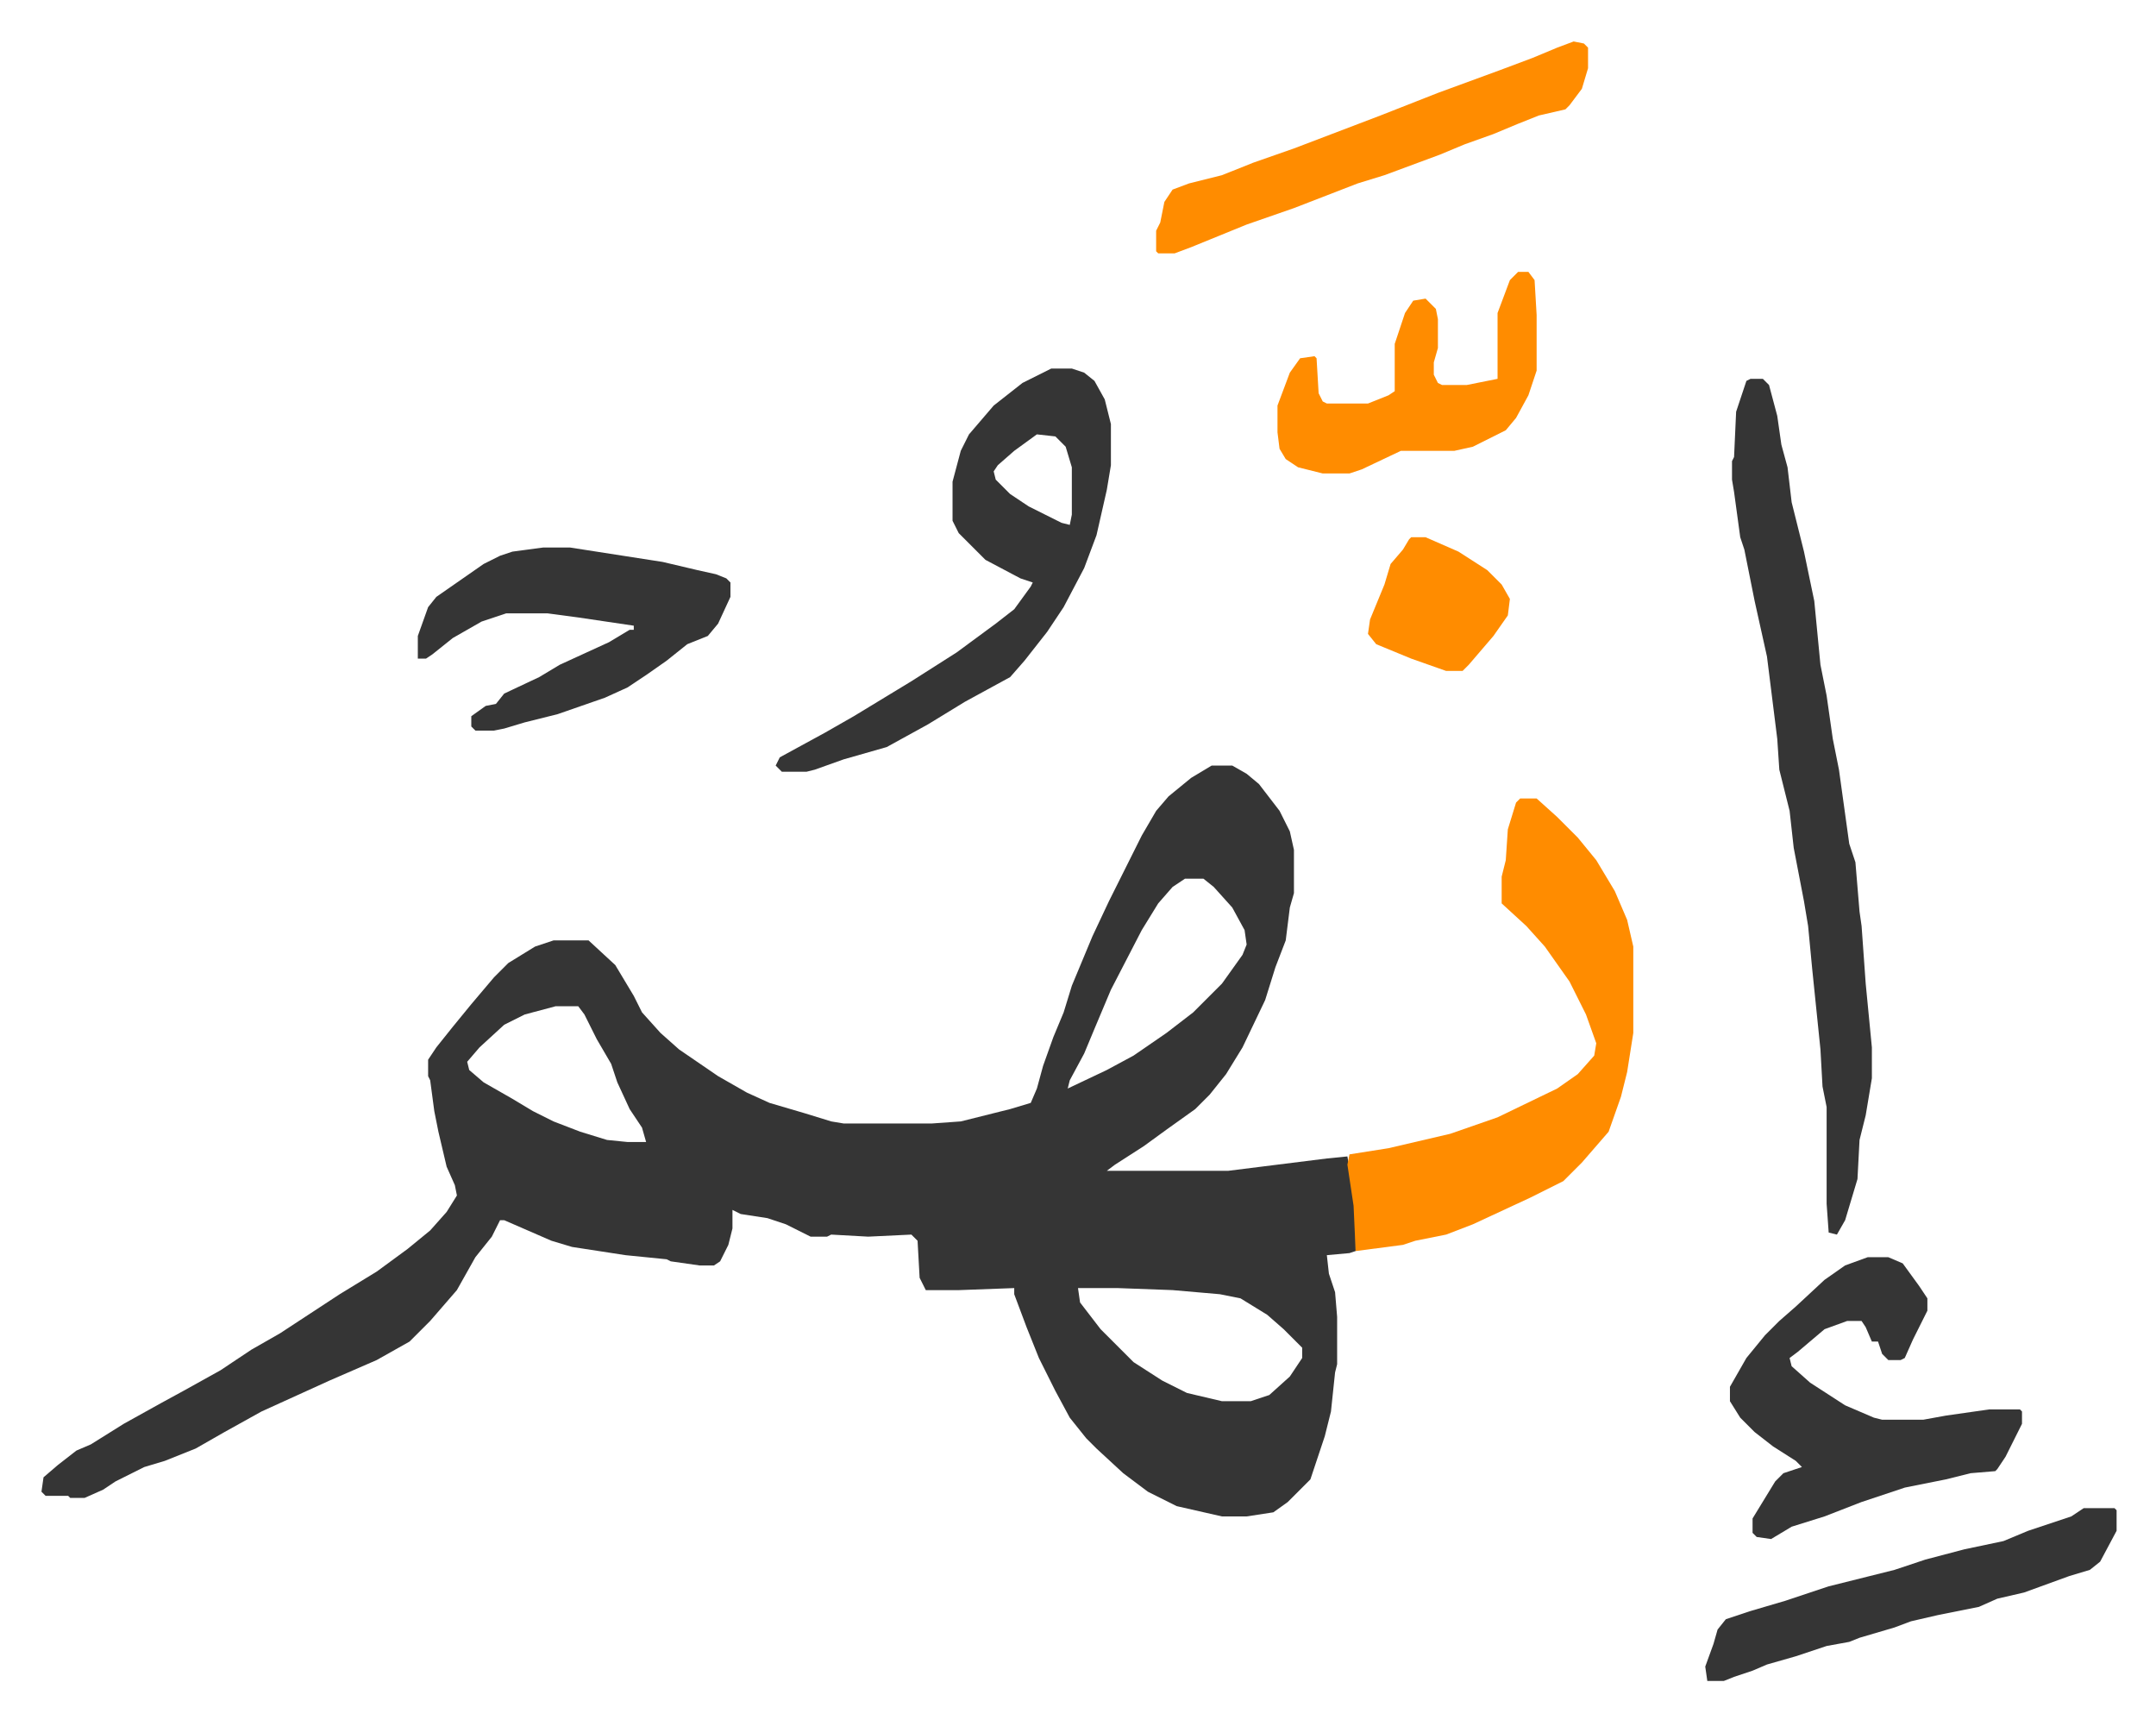
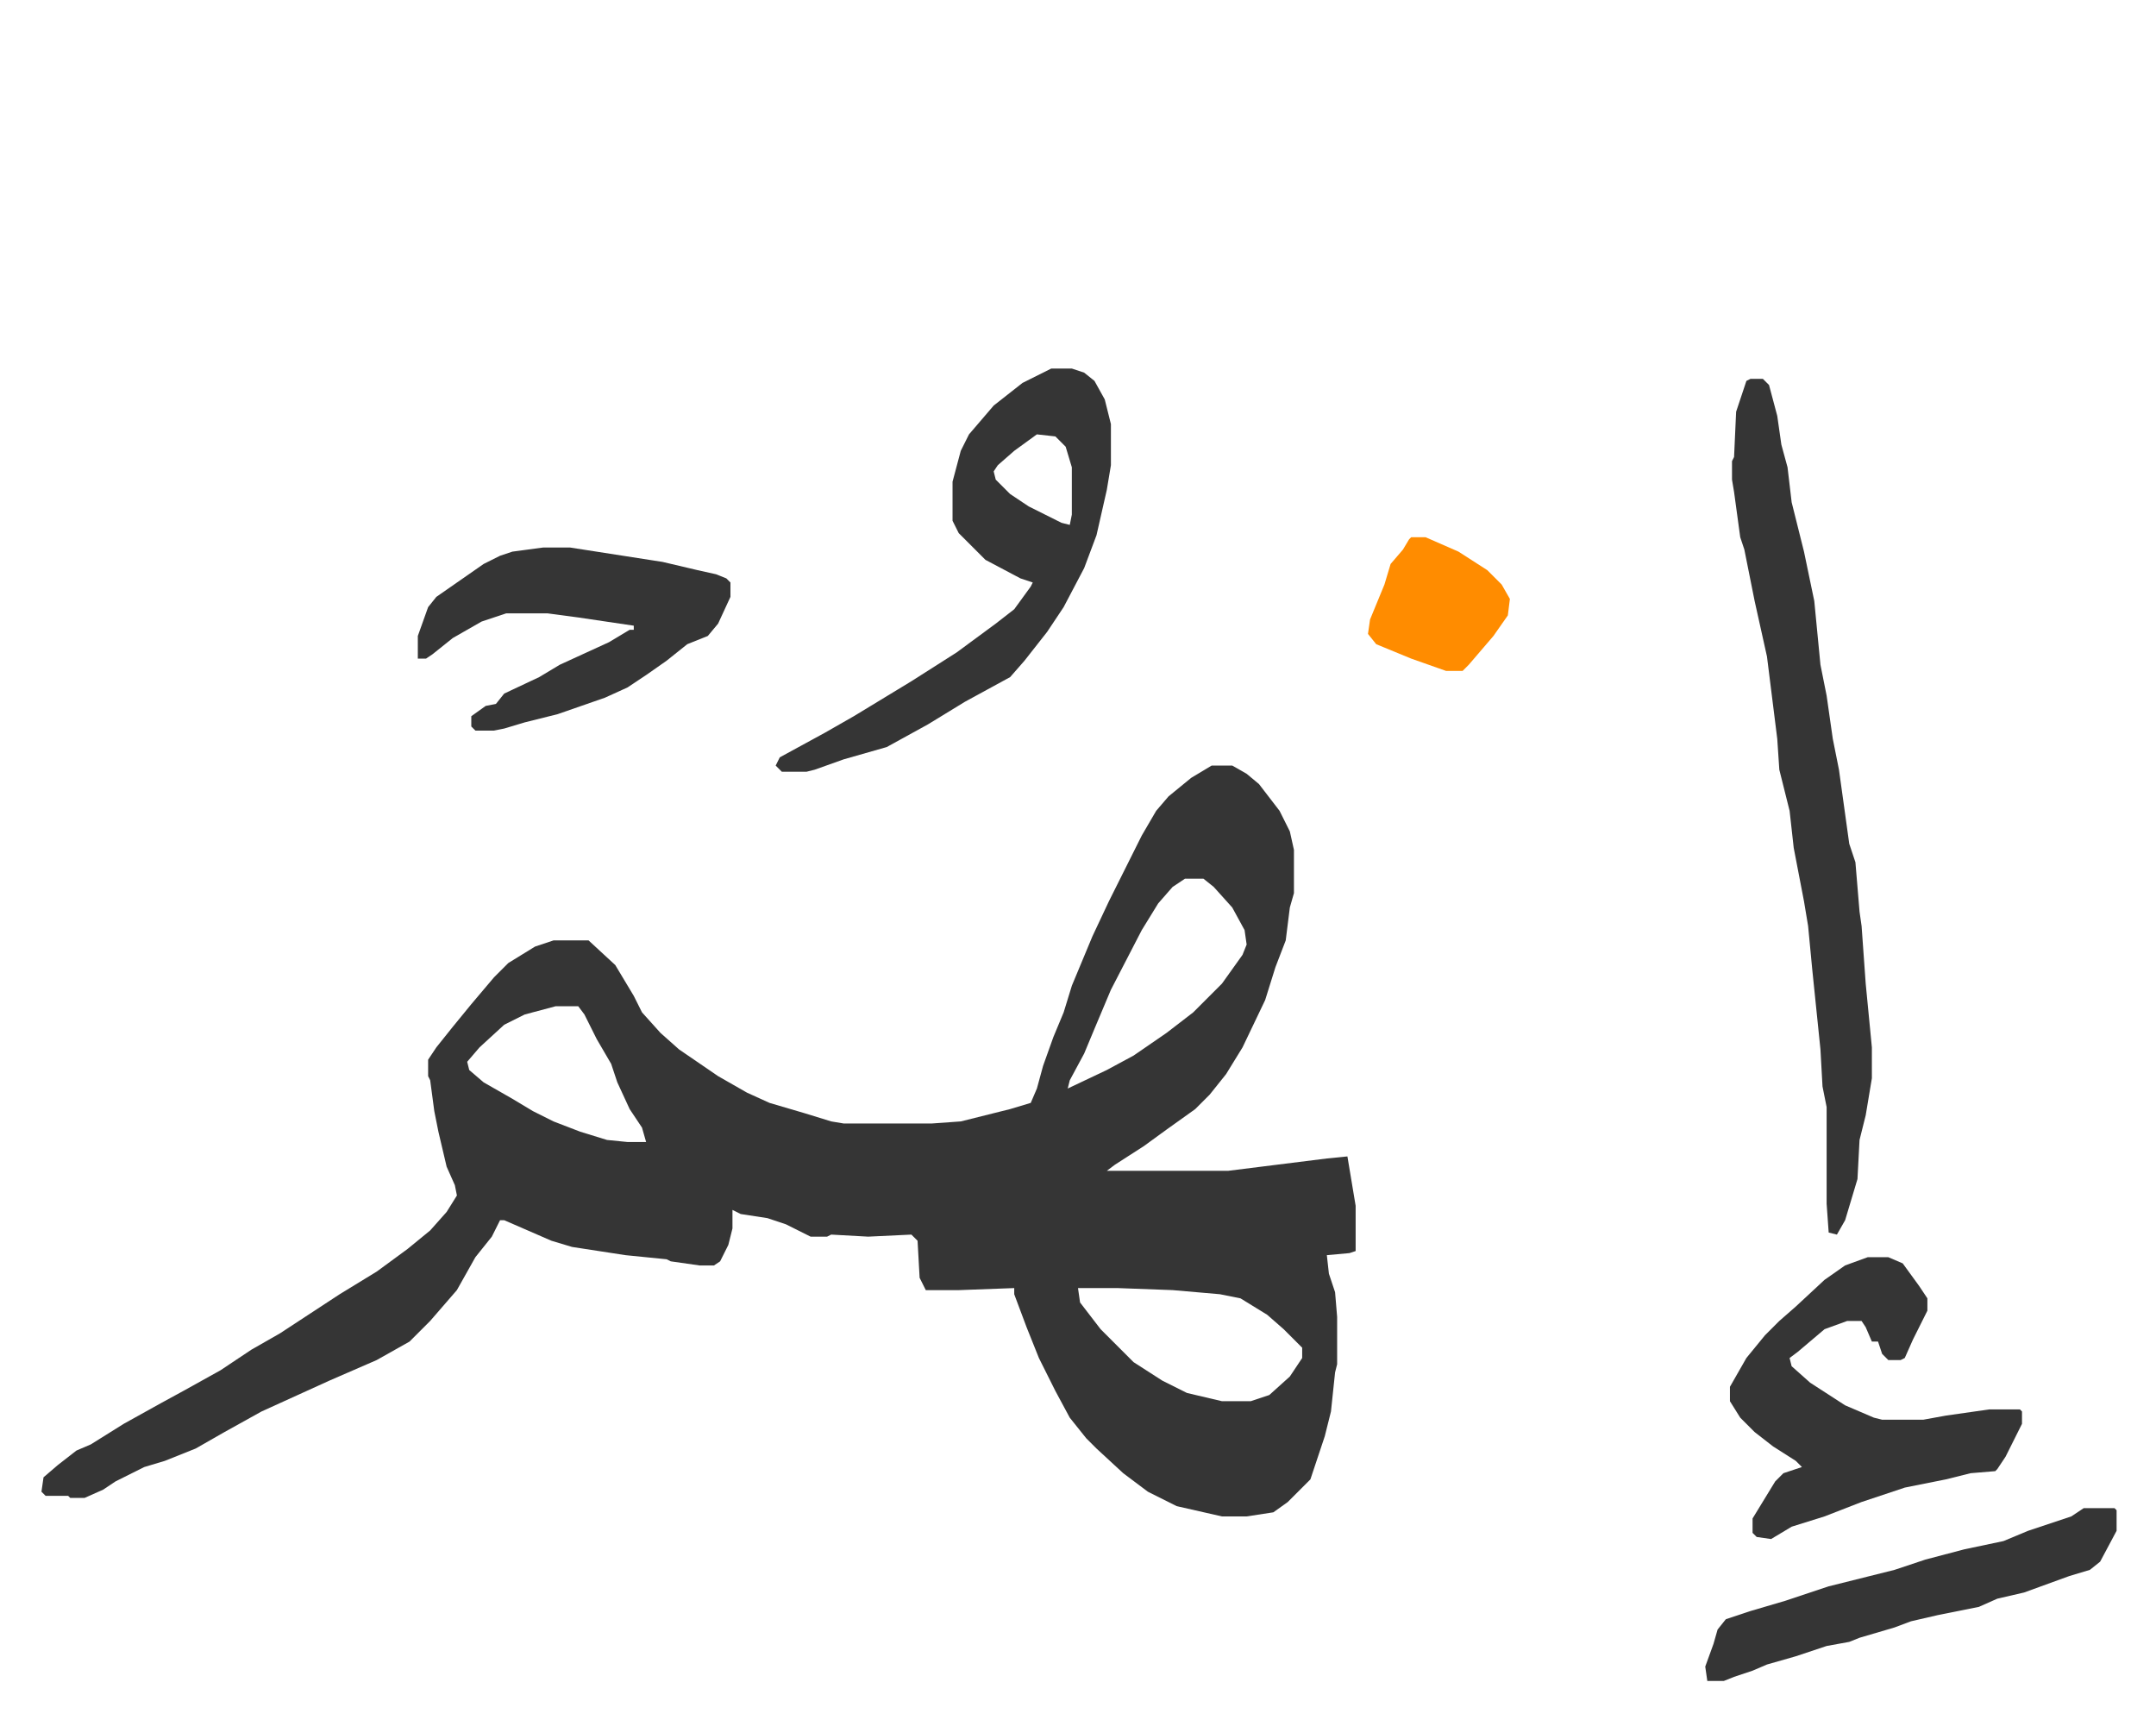
<svg xmlns="http://www.w3.org/2000/svg" role="img" viewBox="-20.16 357.84 1048.32 836.32">
  <path fill="#353535" id="rule_normal" d="M569 730h10l7 4 6 5 10 13 5 10 2 9v21l-2 7-2 16-5 13-5 16-11 23-8 13-8 10-7 7-14 10-11 8-14 9-4 3h59l48-6 10-1 4 24v22l-3 1-11 1 1 9 3 9 1 12v23l-1 4-2 19-3 12-7 21-11 11-7 5-13 2h-12l-22-5-14-7-12-9-13-12-5-5-8-10-7-13-8-16-6-15-6-16v-3l-27 1h-16l-3-6-1-18-3-3-21 1-18-1-2 1h-8l-12-6-9-3-13-2-4-2v9l-2 8-4 8-3 2h-7l-14-2-2-1-20-2-26-4-10-3-23-10h-2l-4 8-8 10-9 16-13 15-10 10-16 9-23 10-33 15-18 10-14 8-15 6-10 3-14 7-6 4-9 4h-7l-1-1H2l-2-2 1-7 7-6 9-7 7-3 16-10 18-10 11-6 18-10 15-10 14-8 29-19 18-11 15-11 11-9 8-9 5-8-1-5-4-9-4-17-2-10-2-15-1-2v-8l4-6 8-10 9-11 11-13 7-7 13-8 9-3h17l13 12 9 15 4 8 9 10 9 8 19 13 14 8 11 5 17 5 13 4 6 1h43l14-1 24-6 10-3 3-7 3-11 5-14 5-12 4-13 10-24 8-17 8-16 8-16 7-12 6-7 11-9zm-13 55l-6 4-7 8-8 13-15 29-8 19-5 12-7 13-1 4 19-9 13-7 16-11 13-10 14-14 10-14 2-5-1-7-6-11-9-10-5-4zm-306 62l-15 4-10 5-12 11-6 7 1 4 7 6 14 8 10 6 10 5 13 5 13 4 10 1h9l-2-7-6-9-6-13-3-9-7-12-6-12-3-4zm254 137l1 7 10 13 16 16 14 9 12 6 17 4h14l9-3 10-9 6-9v-5l-9-9-8-7-13-8-10-2-23-2-27-1z" />
-   <path fill="#ff8c00" id="rule_ghunnah_2_wowels" d="M719 746h8l10 9 10 10 9 11 9 15 6 14 3 13v42l-3 19-3 12-6 17-13 15-9 9-16 8-28 13-13 5-15 3-6 2-23 3-1-22-3-20 1-5 19-3 30-7 23-8 29-14 10-7 8-9 1-6-5-14-8-16-12-17-9-10-12-11v-13l2-8 1-15 4-13z" />
  <path fill="#353535" id="rule_normal" d="M831 542h6l3 3 4 15 2 14 3 11 2 17 6 24 5 24 3 31 3 15 3 21 3 15 5 36 3 9 2 24 1 7 2 28 3 31v15l-3 18-3 12-1 19-6 20-4 7-4-1-1-14v-47l-2-10-1-18-4-39-2-21-2-12-5-26-2-18-5-20-1-15-3-24-2-16-6-27-5-25-2-6-3-22-1-6v-9l1-2 1-22 5-15zm-340-5h10l6 2 5 4 5 9 3 12v20l-2 12-5 22-6 16-10 19-8 12-11 14-7 8-22 12-18 11-20 11-21 6-14 5-4 1h-12l-3-3 2-4 22-12 14-8 28-17 22-14 19-14 9-7 8-11 1-2-6-2-17-9-13-13-3-6v-19l4-15 4-8 12-14 14-11zm-7 32l-11 8-8 7-2 3 1 4 7 7 9 6 16 8 4 1 1-5v-23l-3-10-5-5zm404 400h10l7 3 8 11 4 6v6l-7 14-4 9-2 1h-6l-3-3-2-6h-3l-3-7-2-3h-7l-11 4-13 11-4 3 1 4 9 8 17 11 14 6 4 1h20l11-2 21-3h15l1 1v6l-8 16-4 6-1 1-12 1-12 3-20 4-21 7-18 7-16 5-10 6-7-1-2-2v-7l11-18 4-4 9-3-3-3-11-7-9-7-7-7-5-8v-7l8-14 9-11 7-7 8-7 14-13 10-7zM244 624h13l45 7 17 4 9 2 5 2 2 2v7l-6 13-5 6-10 4-10 8-10 7-9 6-11 5-23 8-16 4-10 3-5 1h-9l-2-2v-5l7-5 5-1 4-5 17-8 10-6 24-11 10-6h2v-2l-27-4-15-2h-20l-12 4-14 8-10 8-3 2h-4v-11l5-14 4-5 23-16 8-4 6-2z" />
-   <path fill="#ff8c00" id="rule_ghunnah_2_wowels" d="M745 378l5 1 2 2v10l-3 10-6 8-2 2-13 3-10 4-12 5-14 5-12 5-27 10-13 4-31 12-23 8-27 11-8 3h-8l-1-1v-10l2-4 2-10 4-6 8-3 16-4 15-6 20-7 42-16 28-11 30-11 16-6 12-5zm-27 112h5l3 4 1 17v27l-4 12-6 11-5 6-16 8-9 2h-26l-19 9-6 2h-13l-12-3-6-4-3-5-1-8v-13l6-16 5-7 7-1 1 1 1 17 2 4 2 1h20l10-4 3-2v-23l5-15 4-6 6-1 5 5 1 5v14l-2 7v6l2 4 2 1h12l10-2 5-1v-32l6-16z" />
  <path fill="#353535" id="rule_normal" d="M993 1091h15l1 1v10l-8 15-5 4-10 3-11 4-11 4-13 3-9 4-20 4-13 3-8 3-17 5-5 2-11 2-15 5-14 4-7 3-9 3-5 2h-8l-1-7 4-11 2-7 4-5 12-4 17-5 21-7 32-8 15-5 19-5 19-4 12-5 21-7z" />
  <path fill="#ff8c00" id="rule_ghunnah_2_wowels" d="M666 619h7l16 7 14 9 7 7 4 7-1 8-7 10-12 14-3 3h-8l-17-6-17-7-4-5 1-7 7-17 3-10 6-7 3-5z" />
</svg>